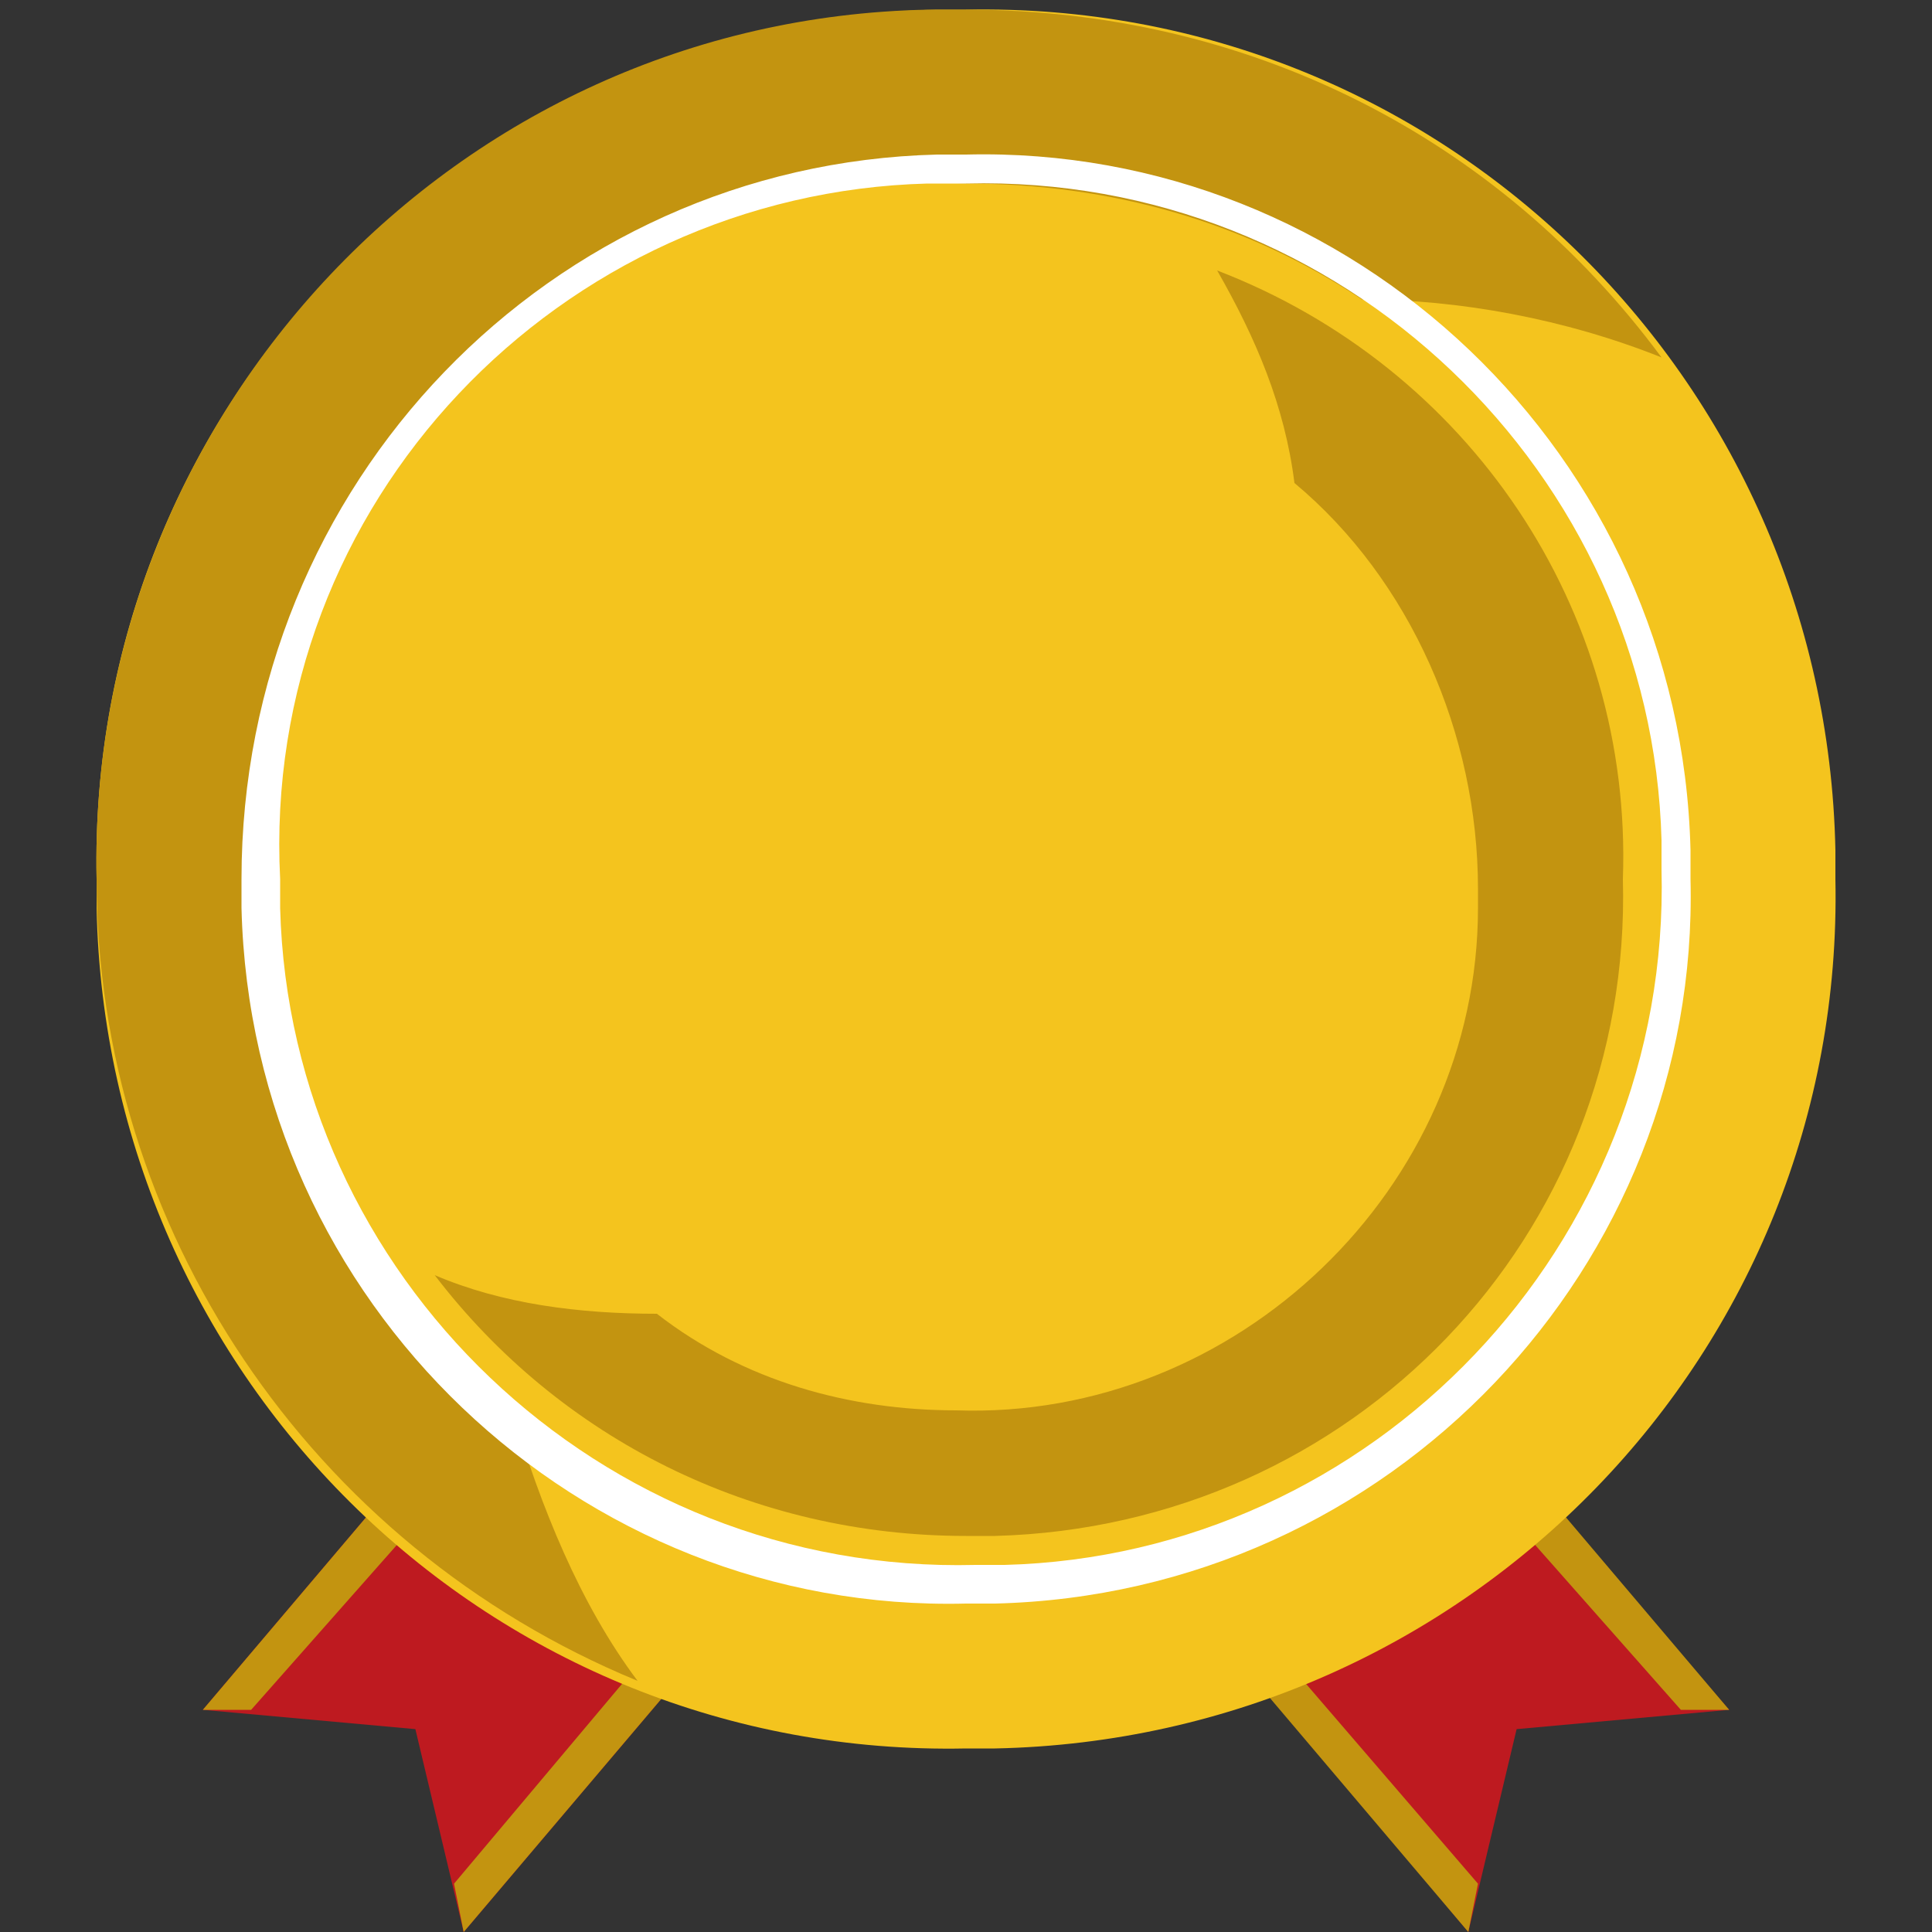
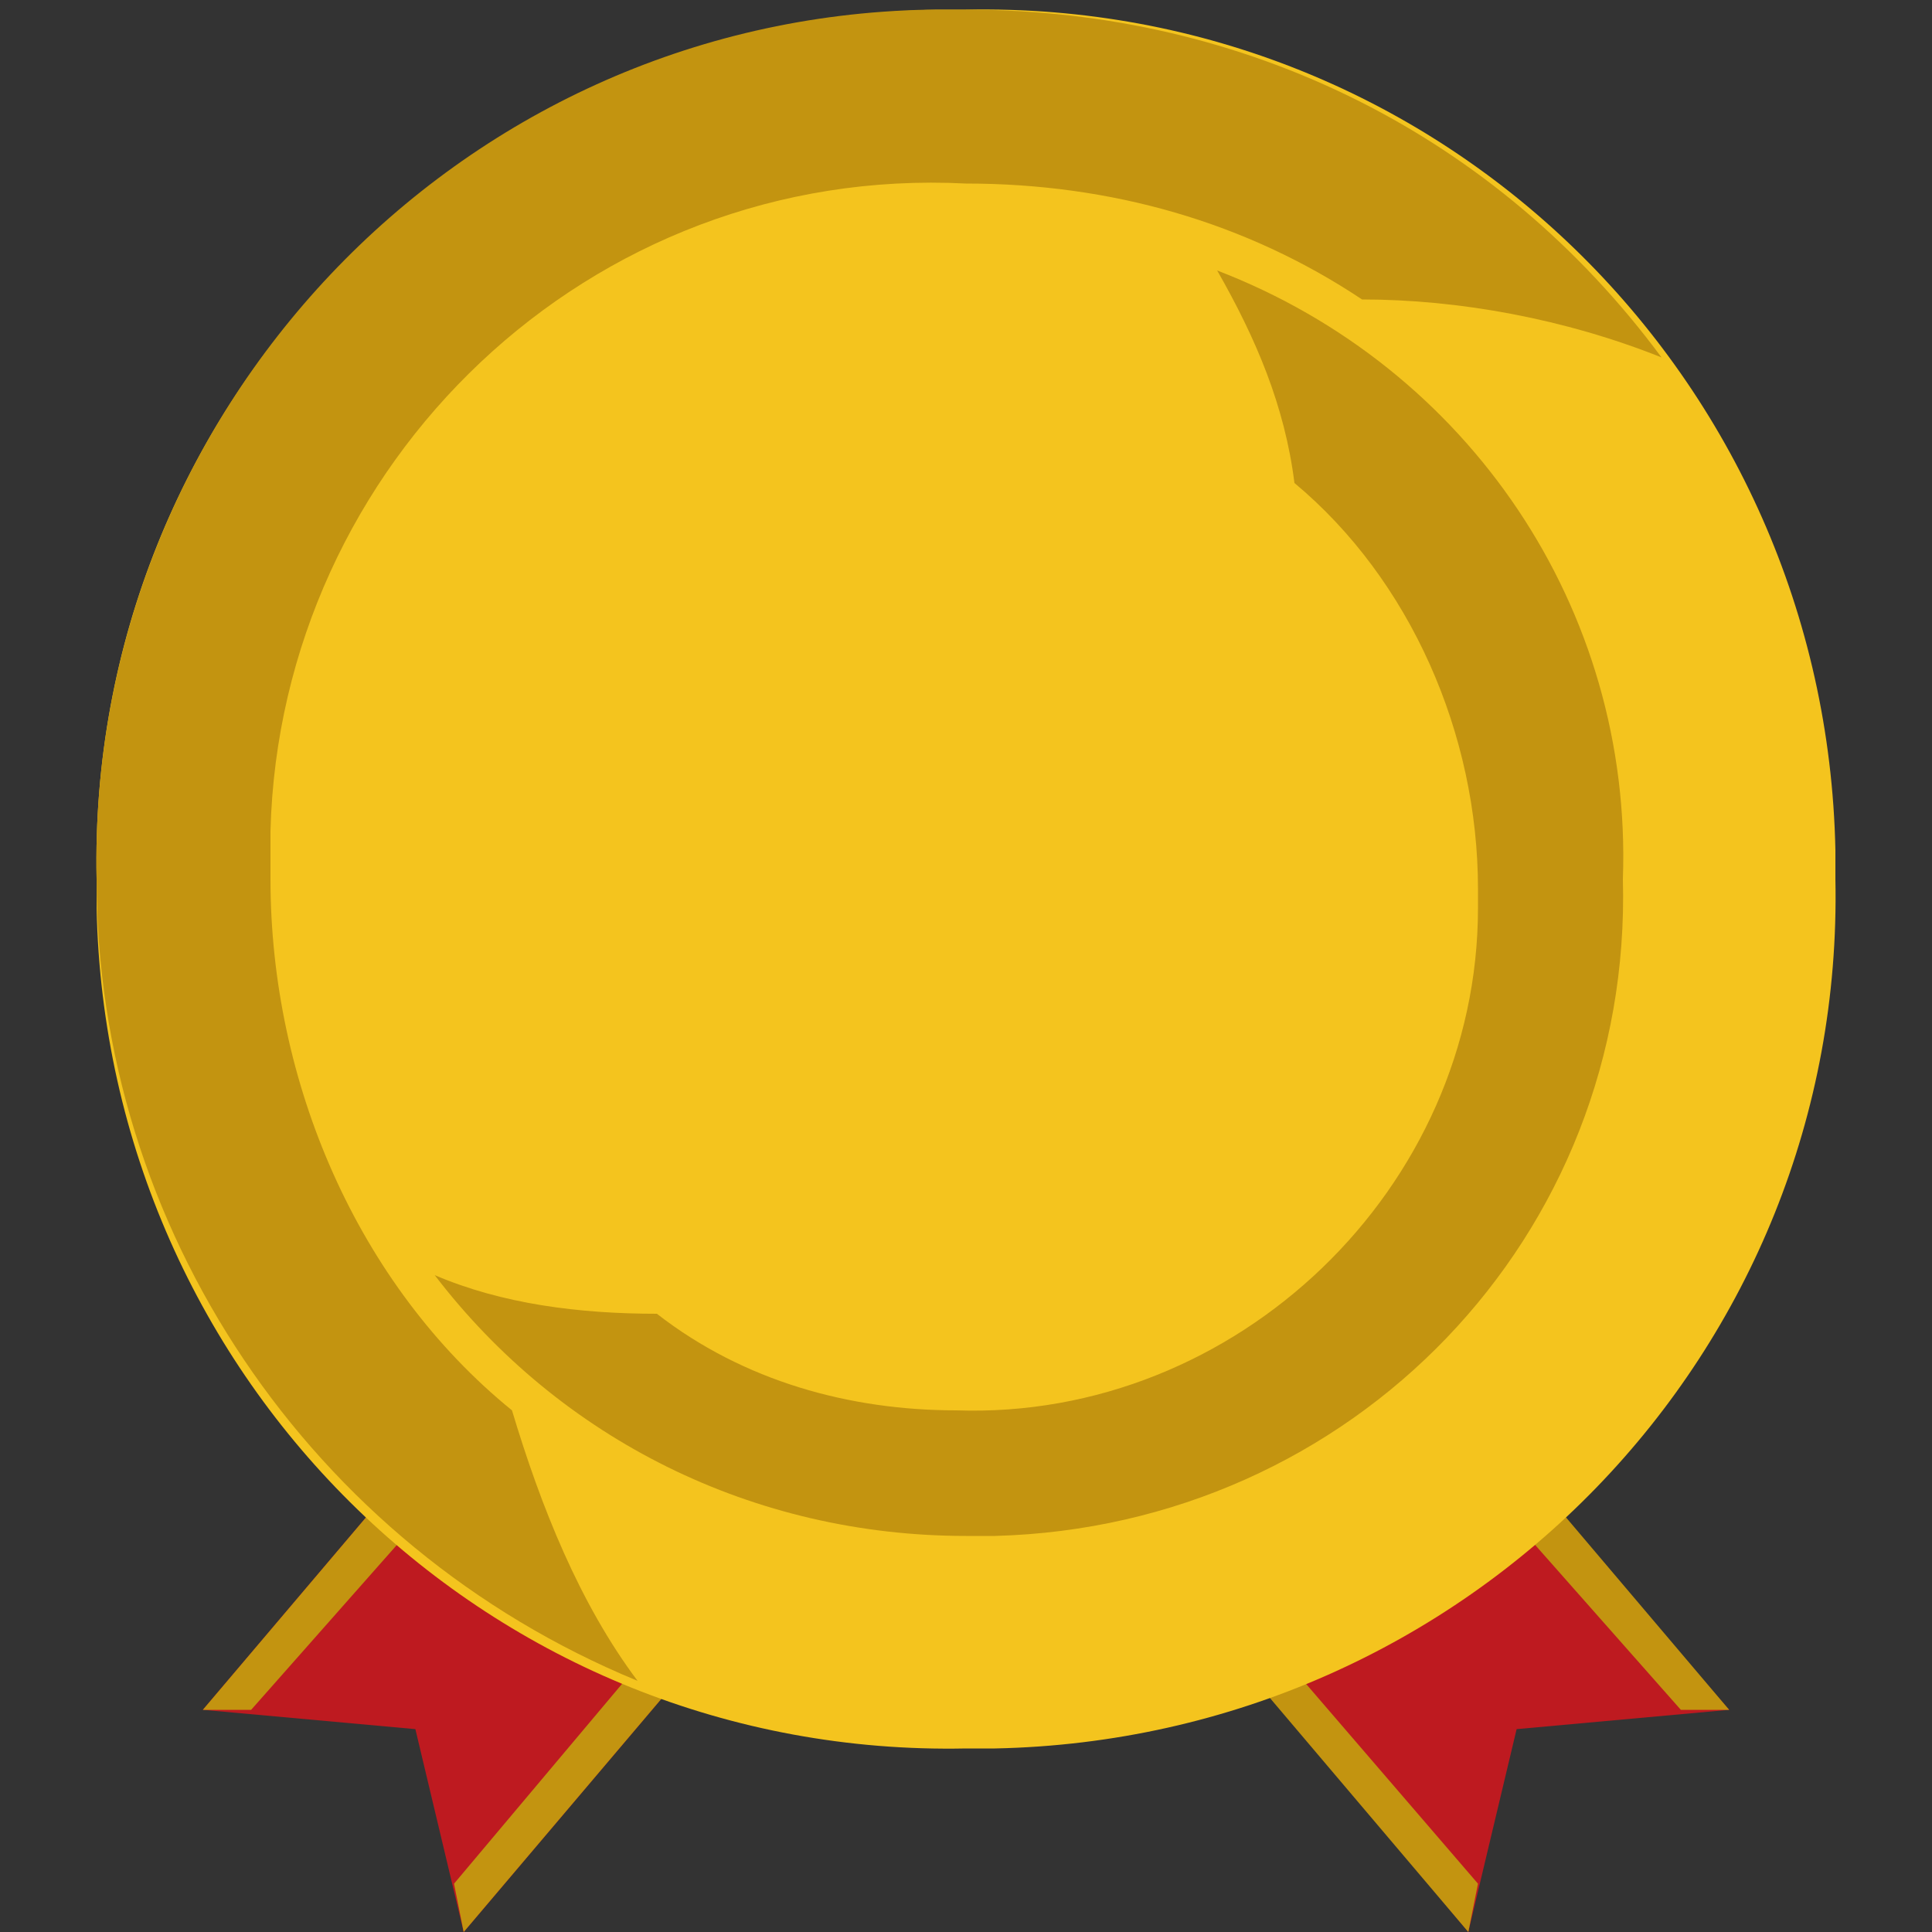
<svg xmlns="http://www.w3.org/2000/svg" version="1.1" id="レイヤー_1" x="0px" y="0px" viewBox="0 0 20 20" style="enable-background:new 0 0 20 20;" xml:space="preserve">
  <rect x="0" y="0" width="20" height="20" fill="#333333" stroke="none" />
  <style type="text/css">
	.st0{fill-rule:evenodd;clip-rule:evenodd;fill:#BE1A20;}
	.st1{fill-rule:evenodd;clip-rule:evenodd;fill:#C39410;}
	.st2{fill-rule:evenodd;clip-rule:evenodd;fill:#F4C41E;}
	.st3{fill-rule:evenodd;clip-rule:evenodd;fill:#FFFFFF;}
</style>
  <g id="レイヤー_2_1_">
    <g id="レイヤー_1-2">
      <polygon class="st0" points="15.7,17.9 15.2,20 11.3,15.3 13.9,13.1 17.9,17.7 15.7,17.9   " />
-       <path class="st1" d="M13.6,13.4l0.4-0.3l3.9,4.6h-0.5L13.6,13.4z M15.3,19.5L15.2,20l-3.9-4.6l0.3-0.2L15.3,19.5L15.3,19.5z" />
+       <path class="st1" d="M13.6,13.4l0.4-0.3l3.9,4.6h-0.5L13.6,13.4z M15.3,19.5L15.2,20l-3.9-4.6l0.3-0.2L15.3,19.5z" />
      <polygon class="st0" points="4.3,17.9 4.8,20 8.7,15.4 6,13.1 2.1,17.7 4.3,17.9   " />
      <path class="st1" d="M6.4,13.4L6,13.1l-3.9,4.6l0.5,0L6.4,13.4L6.4,13.4z M4.7,19.5L4.8,20l3.9-4.6l-0.3-0.3    C8.4,15.1,4.7,19.5,4.7,19.5z" />
      <path class="st2" d="M10,0.1c4.9-0.1,8.9,3.8,9,8.7c0,0.1,0,0.2,0,0.3c0.1,4.9-3.8,8.9-8.7,9c-0.1,0-0.2,0-0.3,0    c-4.9,0.1-8.9-3.8-9-8.7c0-0.1,0-0.2,0-0.3c-0.1-4.9,3.8-8.9,8.7-9C9.8,0.1,9.9,0.1,10,0.1z" />
      <path class="st1" d="M6.6,17.4C3.2,16,1,12.7,1,9.1c-0.1-4.8,3.7-8.9,8.6-9c0.1,0,0.3,0,0.4,0c2.9,0,5.5,1.3,7.2,3.6    c-1-0.4-2.1-0.6-3.1-0.6c-1.2-0.8-2.6-1.2-4.1-1.2C6.1,1.7,2.9,4.8,2.8,8.6c0,0.2,0,0.3,0,0.5c0,2.1,0.9,4.2,2.5,5.5    C5.6,15.6,6,16.6,6.6,17.4L6.6,17.4z" />
      <path class="st2" d="M10,15.9C6.3,16,3.2,13,3.2,9.3c0-0.1,0-0.2,0-0.2C3.1,5.4,6.1,2.3,9.8,2.3c0.1,0,0.2,0,0.2,0    c3.7-0.1,6.8,2.9,6.8,6.6c0,0.1,0,0.2,0,0.2c0.1,3.7-2.9,6.8-6.6,6.8C10.2,15.9,10.1,15.9,10,15.9z" />
      <path class="st1" d="M12.6,2.8c2.6,1,4.3,3.5,4.2,6.3c0.1,3.7-2.8,6.7-6.5,6.8c-0.1,0-0.2,0-0.3,0c-2.2,0-4.2-1-5.5-2.7    c0.7,0.3,1.5,0.4,2.3,0.4c0.9,0.7,2,1,3.1,1c2.9,0.1,5.4-2.3,5.4-5.2c0-0.1,0-0.1,0-0.2c0-1.6-0.7-3.2-1.9-4.2    C13.3,4.2,13,3.5,12.6,2.8L12.6,2.8z" />
-       <path class="st3" d="M10,1.6c4-0.1,7.4,3.1,7.5,7.2c0,0.1,0,0.2,0,0.3c0.1,4-3.1,7.4-7.2,7.5c-0.1,0-0.2,0-0.3,0    c-4,0.1-7.4-3.1-7.5-7.2c0-0.1,0-0.2,0-0.3C2.5,5,5.7,1.7,9.7,1.6C9.8,1.6,9.9,1.6,10,1.6z M10,1.9c3.9-0.1,7.1,3,7.2,6.8    c0,0.1,0,0.2,0,0.3c0.1,3.9-3,7.1-6.8,7.2c-0.1,0-0.2,0-0.3,0c-3.9,0.1-7.1-3-7.2-6.8c0-0.1,0-0.2,0-0.3C2.7,5.2,5.8,2,9.6,1.9    C9.8,1.9,9.9,1.9,10,1.9z" />
    </g>
  </g>
</svg>